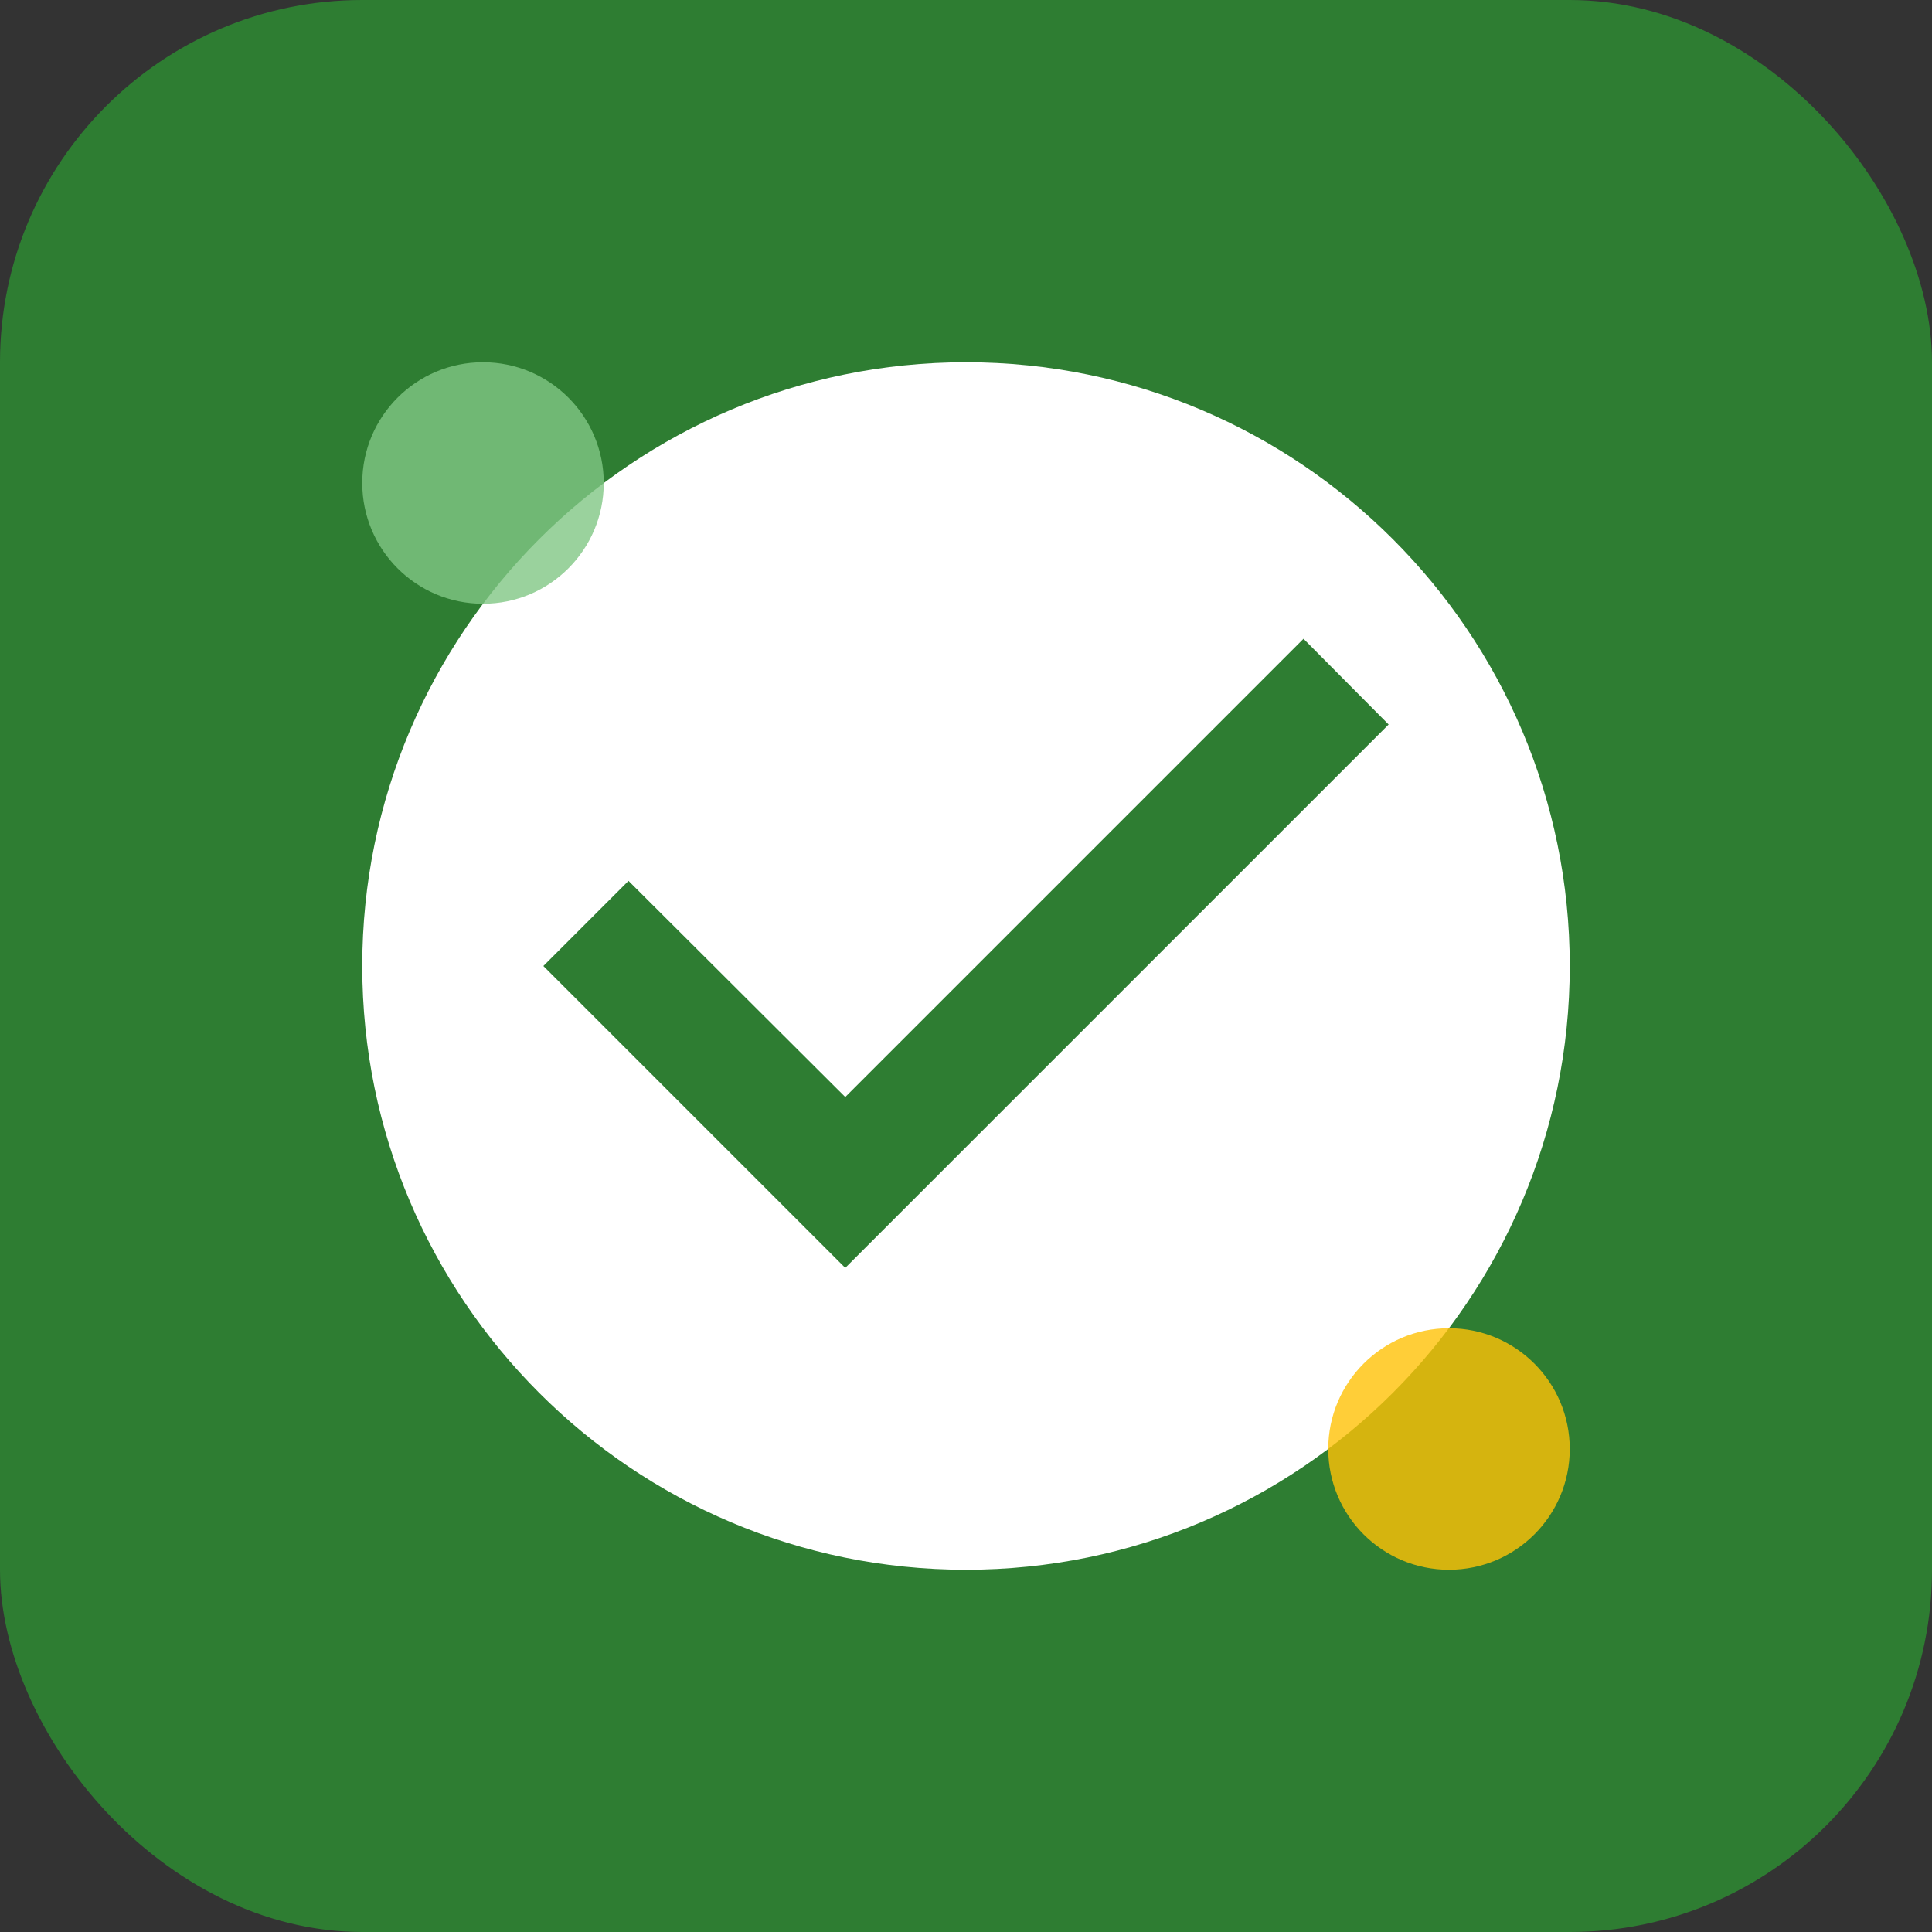
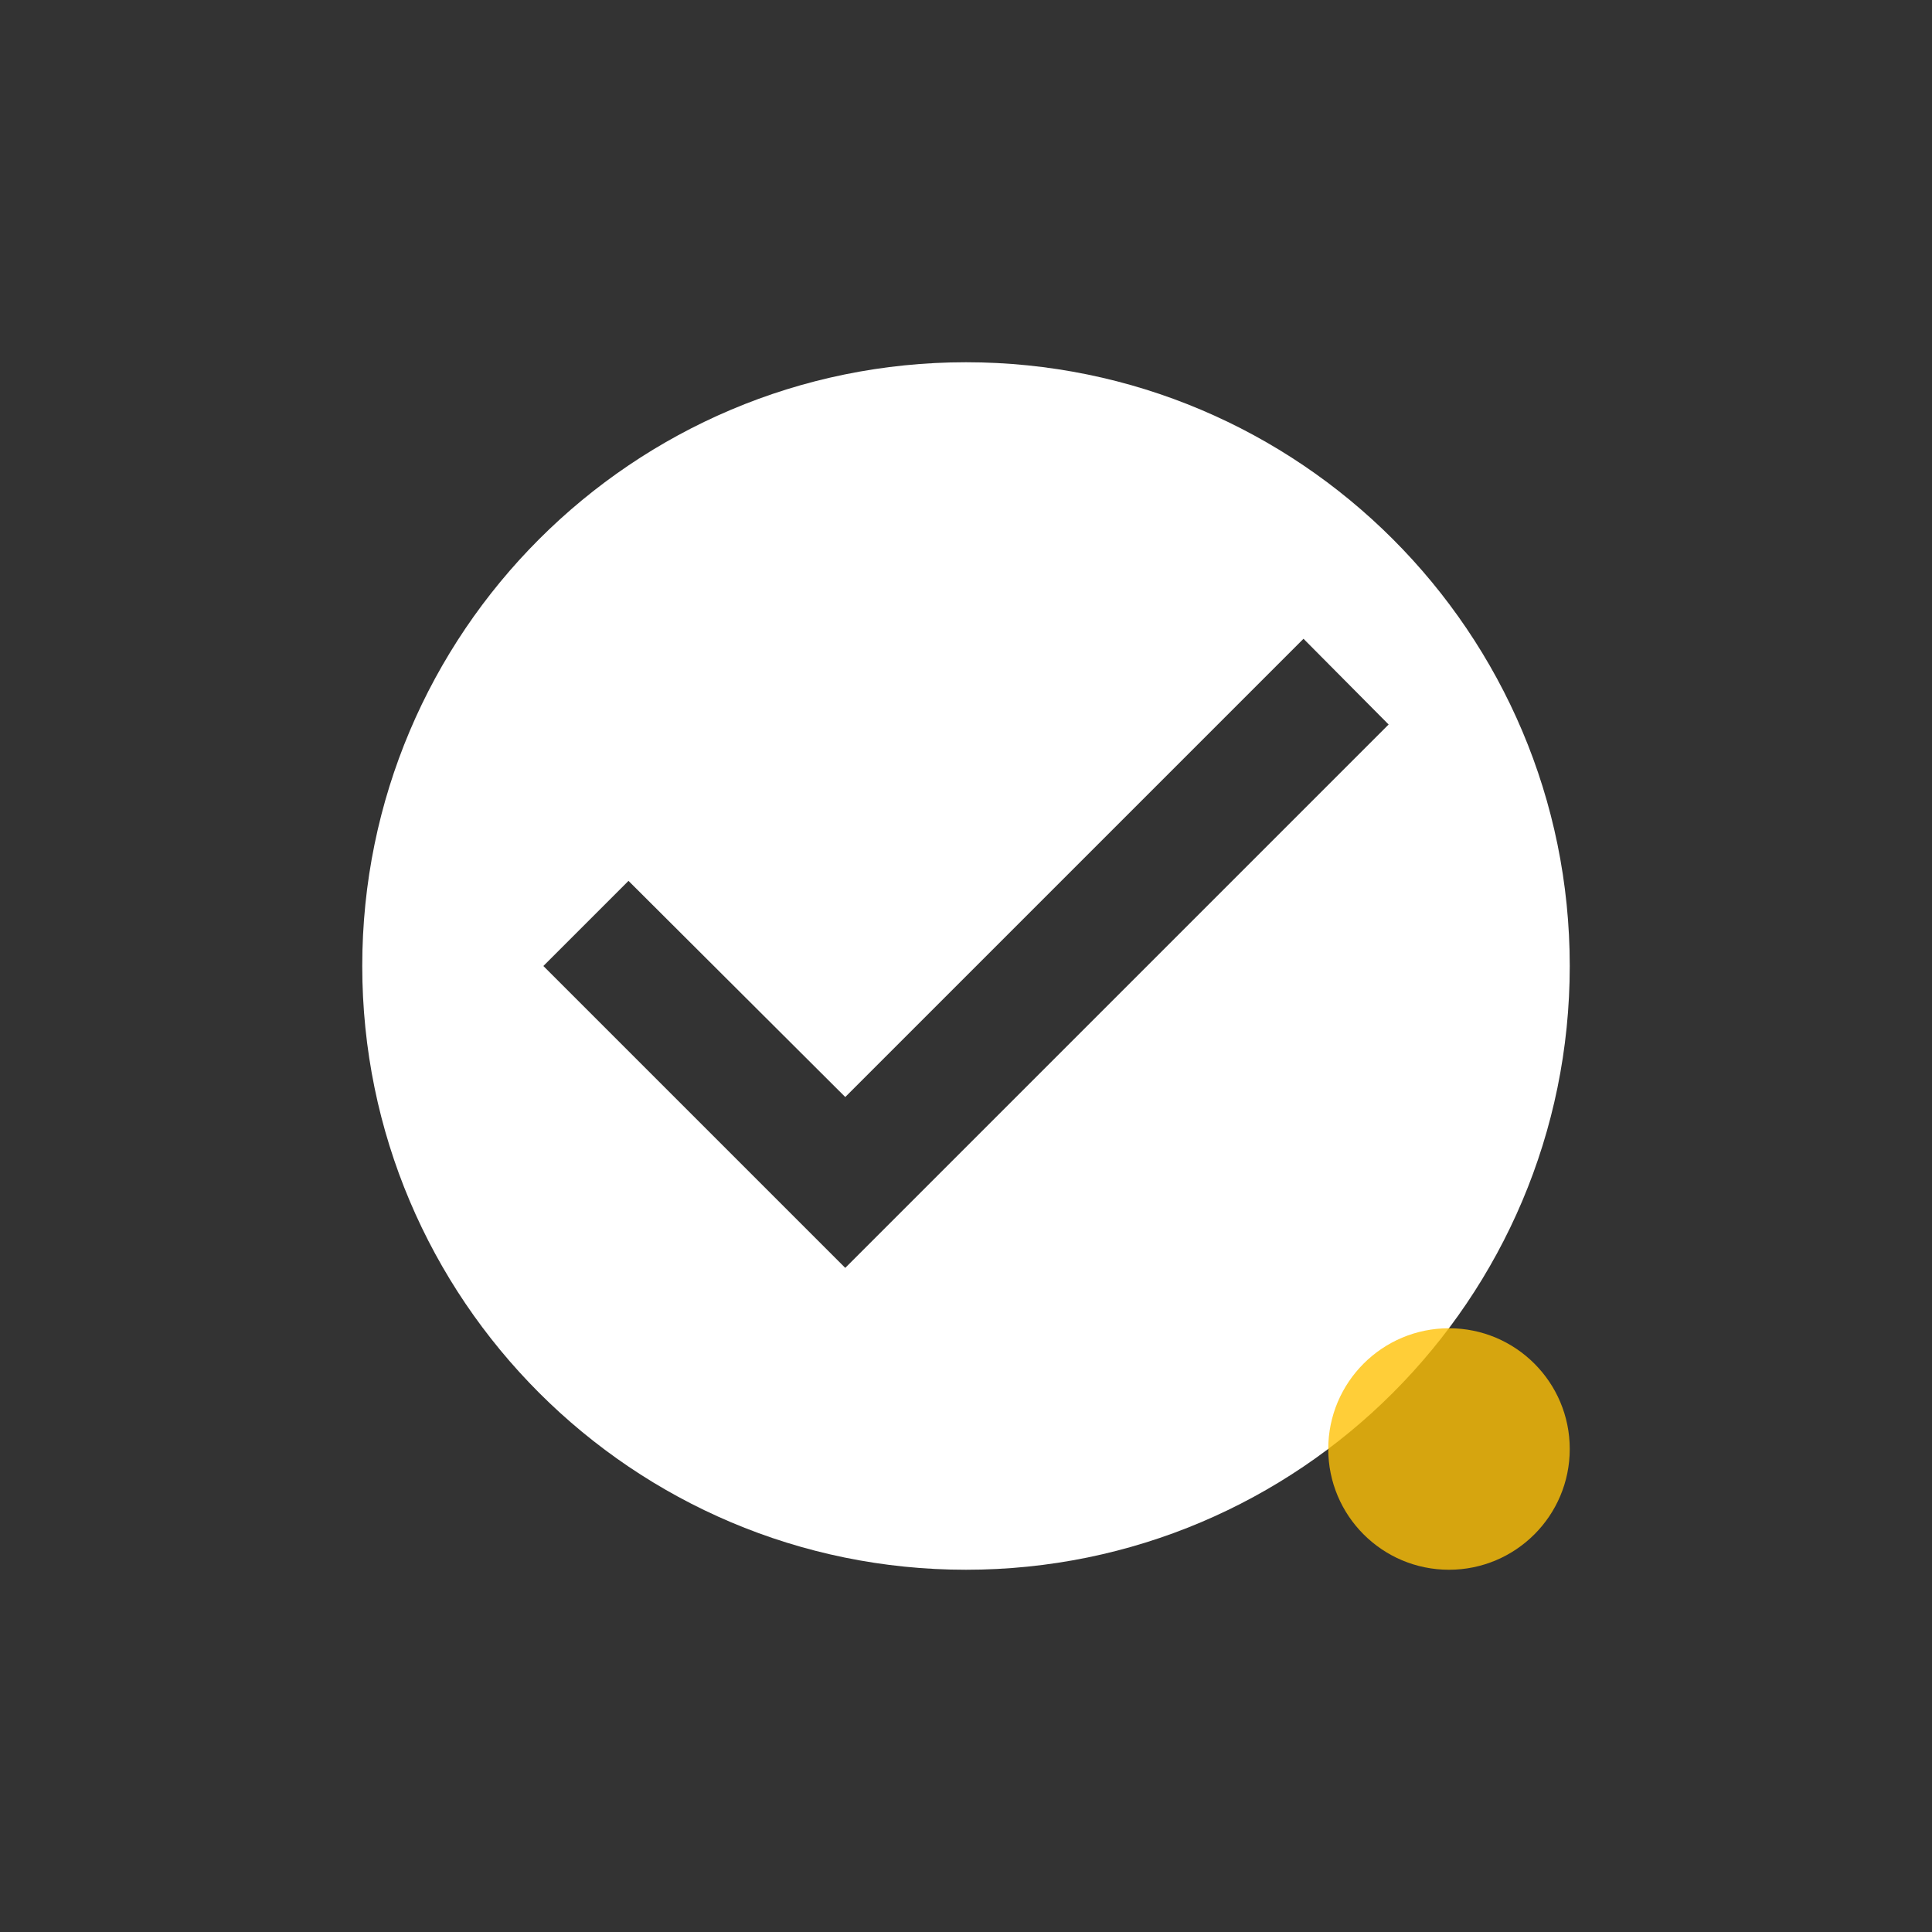
<svg xmlns="http://www.w3.org/2000/svg" viewBox="0 0 32 32" width="32" height="32">
  <rect x="0" y="0" width="32" height="32" fill="#333333" stroke="none" />
-   <rect width="32" height="32" rx="6" fill="#2E7D32" />
  <path d="M16 6C10.48 6 6 10.48 6 16s4.48 10 10 10 10-4.48 10-10S21.52 6 16 6zm-2 15l-5-5 1.41-1.41L14 18.17l7.59-7.59L23 12l-9 9z" fill="white" />
-   <circle cx="8" cy="8" r="2" fill="#81C784" opacity="0.8" />
  <circle cx="24" cy="24" r="2" fill="#FFC107" opacity="0.8" />
</svg>